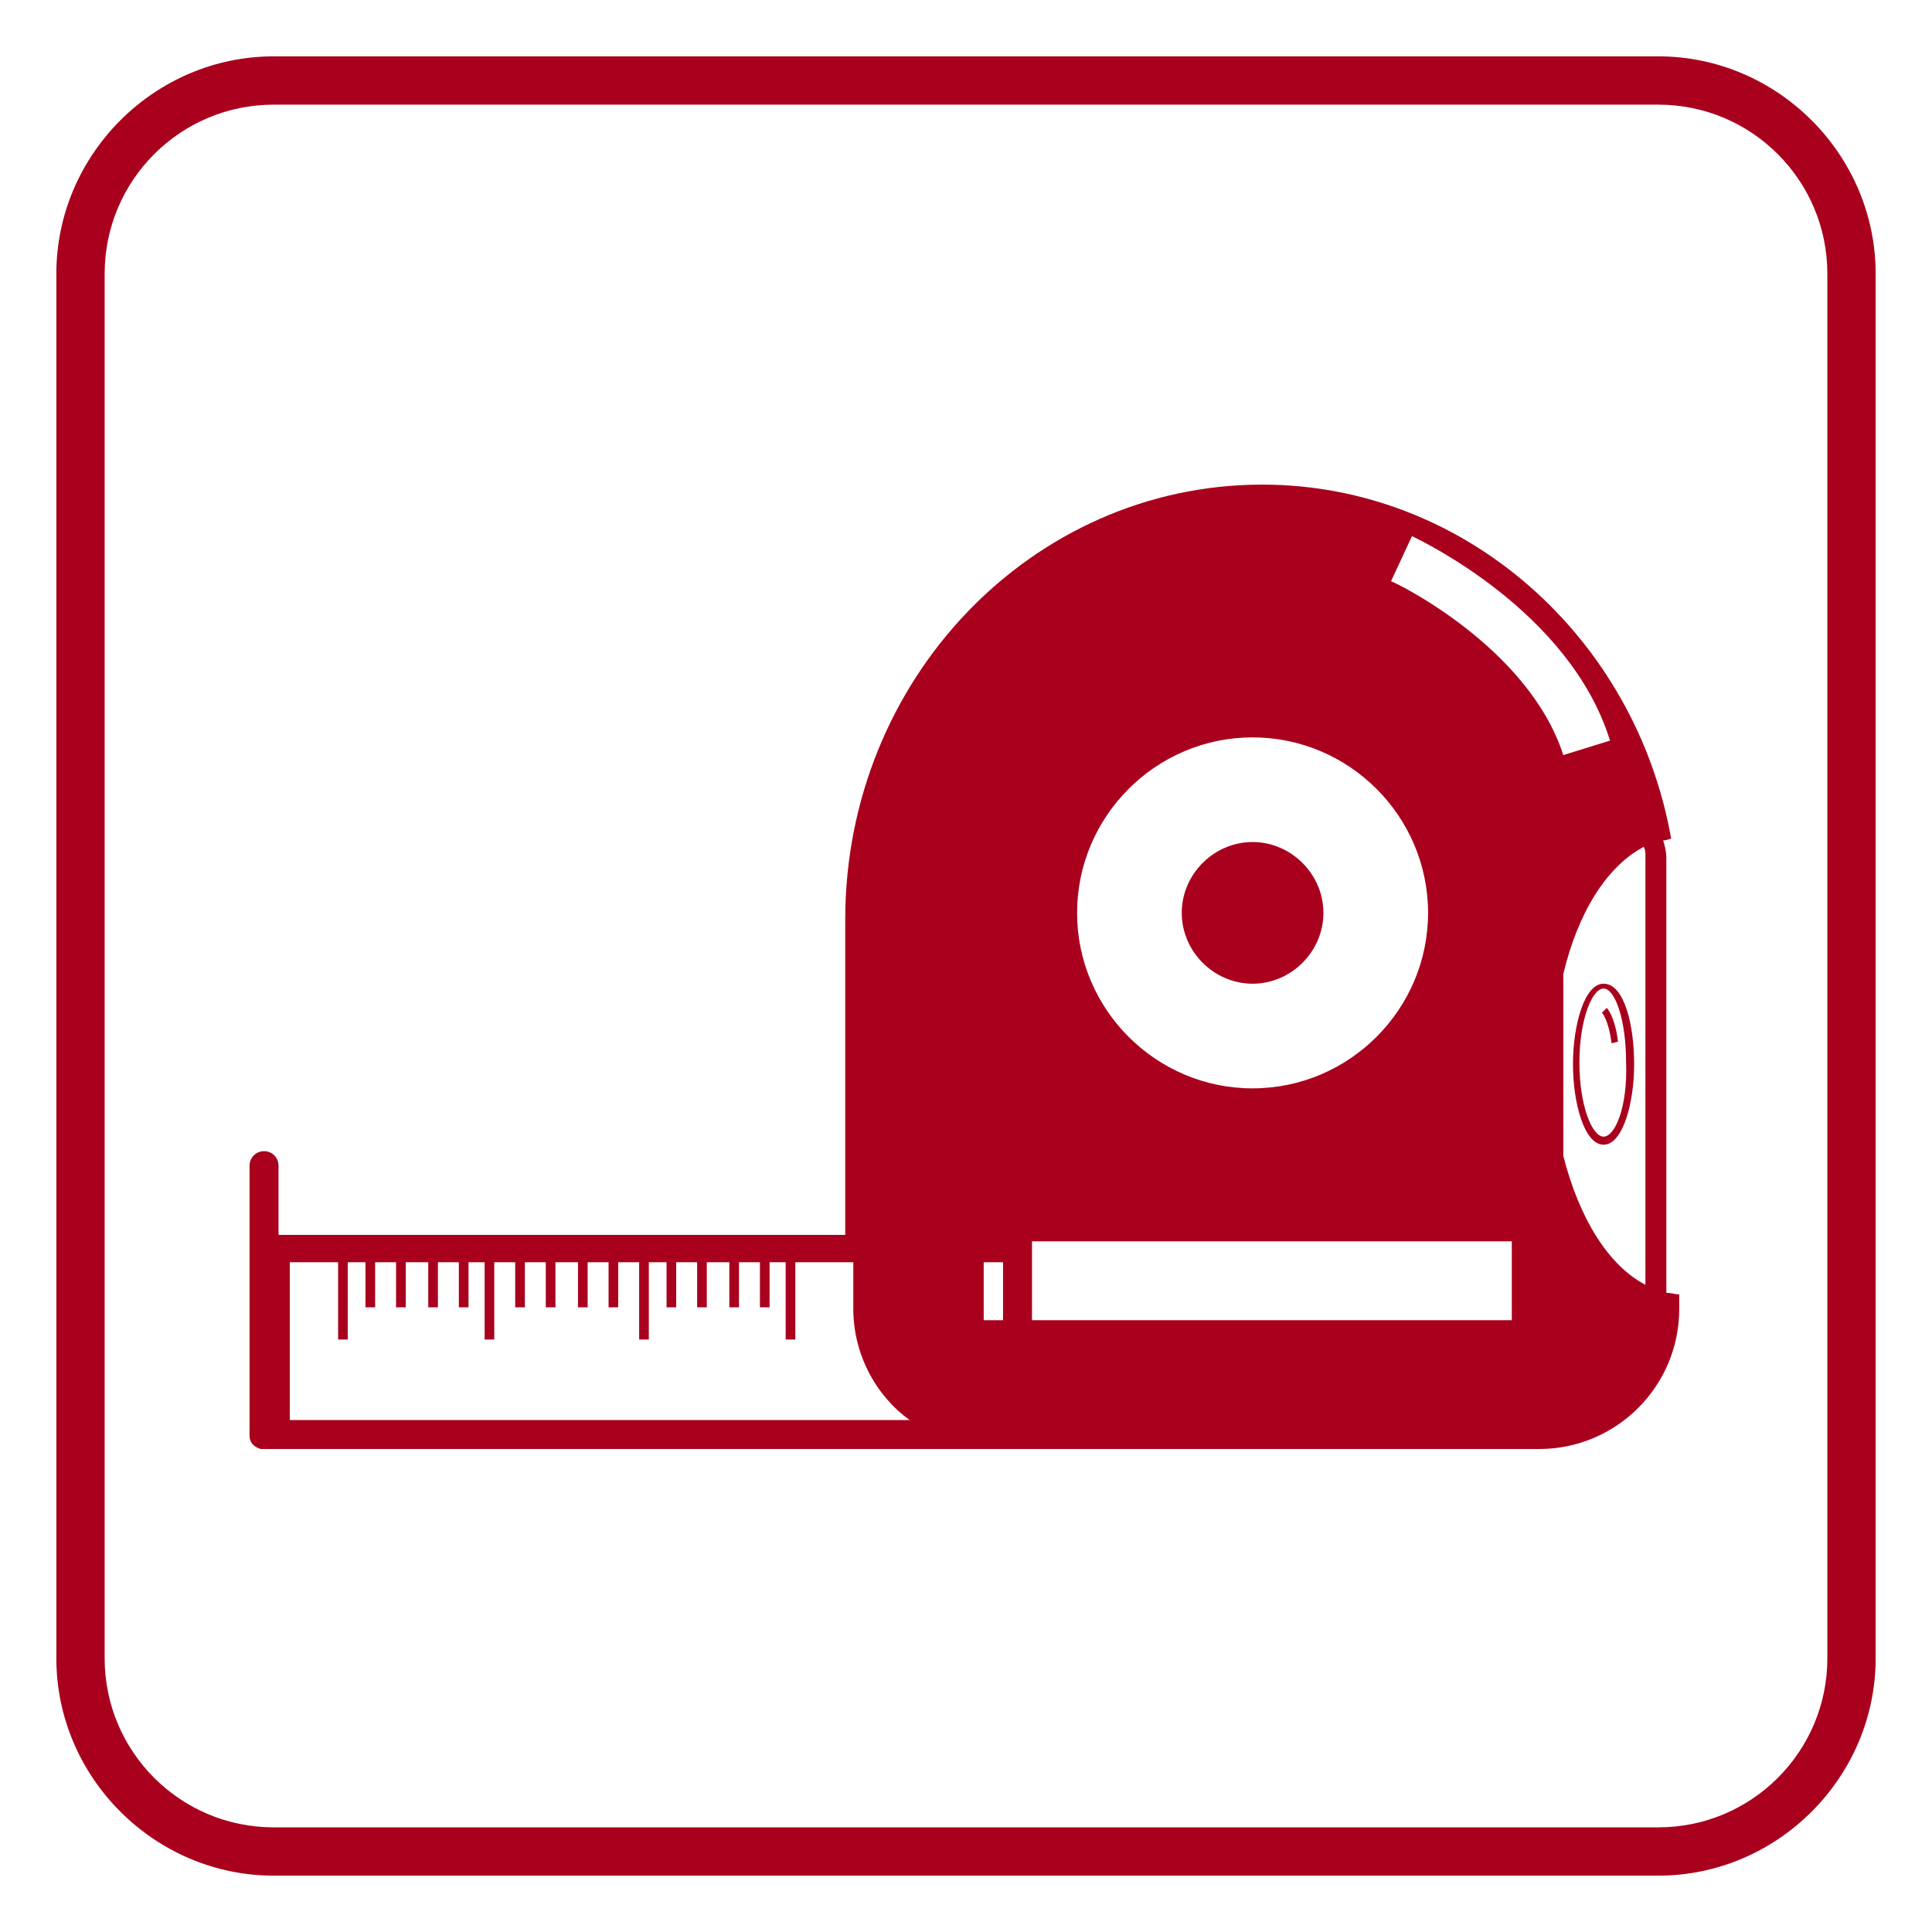
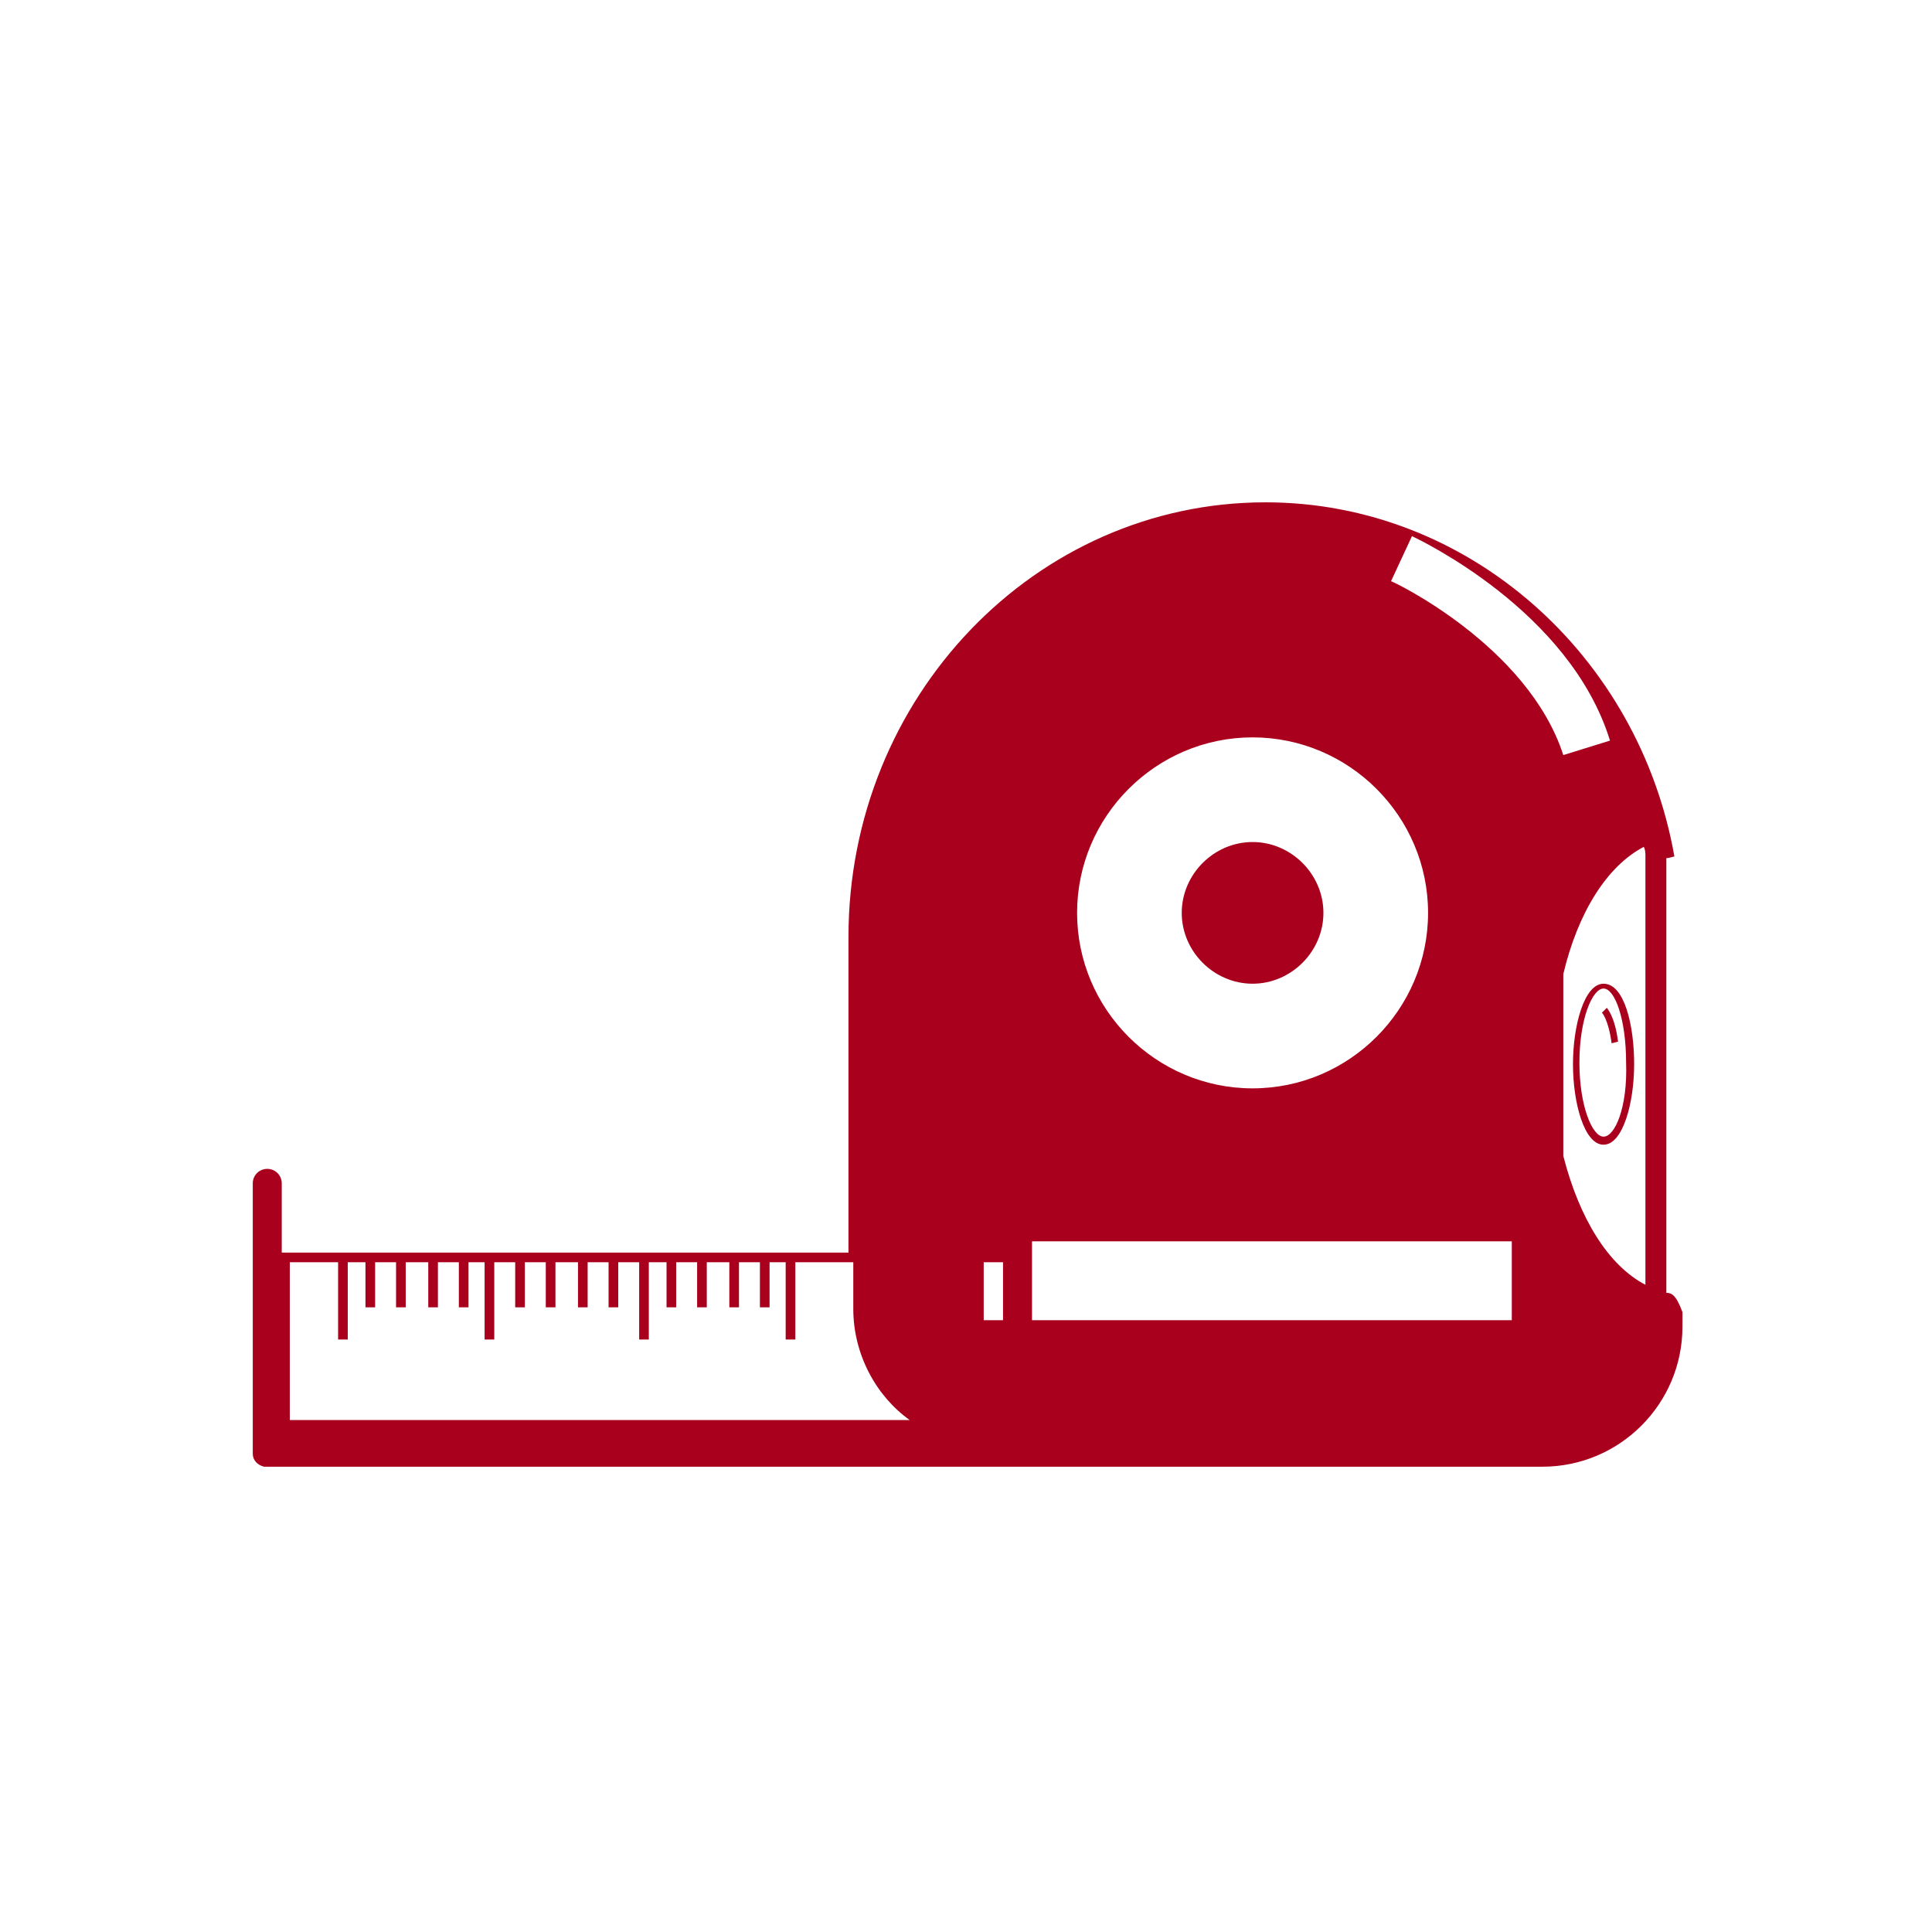
<svg xmlns="http://www.w3.org/2000/svg" version="1.1" id="Calque_1" x="0px" y="0px" viewBox="420 220 120 120" style="enable-background:new 420 220 120 120;" xml:space="preserve">
  <style type="text/css">
	.st0{fill:#A9001D;}
</style>
  <g>
    <g>
-       <path class="st0" d="M523,336.5h-86c-7.4,0-13.5-6.1-13.5-13.5v-86c0-7.4,6.1-13.5,13.5-13.5h86c7.4,0,13.5,6.1,13.5,13.5v86    C536.5,330.4,530.4,336.5,523,336.5z M437,226.5c-5.8,0-10.5,4.7-10.5,10.5v86c0,5.8,4.7,10.5,10.5,10.5h86    c5.8,0,10.5-4.7,10.5-10.5v-86c0-5.8-4.7-10.5-10.5-10.5H437z" />
-     </g>
+       </g>
    <g>
-       <path class="st0" d="M523.5,300.3v-27c0-0.4-0.1-0.8-0.2-1.1c0.2,0,0.4-0.1,0.5-0.1c-2.2-12.5-12.8-22-25.4-22    c-14.3,0-25.9,12.1-25.9,27v19.6h-35.2v-4.3c0-0.5-0.4-0.9-0.9-0.9s-0.9,0.4-0.9,0.9v16.8c0,0.4,0.3,0.7,0.7,0.8l0,0h44.6    c0.1,0,0.3,0,0.4,0h34.4c4.8,0,8.7-3.9,8.7-8.7v-0.9C524.1,300.4,523.8,300.3,523.5,300.3L523.5,300.3z M438,308.2v-9.8h3v4.8h0.6    v-4.8h1.1v2.8h0.6v-2.8h1.3v2.8h0.6v-2.8h1.4v2.8h0.6v-2.8h1.3v2.8h0.6v-2.8h1v4.8h0.6v-4.8h1.3v2.8h0.6v-2.8h1.3v2.8h0.6v-2.8    h1.4v2.8h0.6v-2.8h1.3v2.8h0.6v-2.8h1.3v4.8h0.6v-4.8h1.1v2.8h0.6v-2.8h1.3v2.8h0.6v-2.8h1.4v2.8h0.6v-2.8h1.3v2.8h0.6v-2.8h1v4.8    h0.6v-4.8h3.6v2.9c0,2.8,1.4,5.4,3.5,6.9H438z M497.8,265.8c6,0,10.9,4.9,10.9,10.9s-4.9,10.9-10.9,10.9s-10.9-4.9-10.9-10.9    S491.8,265.8,497.8,265.8L497.8,265.8z M482.3,302h-1.2v-3.6h1.2V302z M513.9,302h-29.8v-4.9h29.8V302z M506.4,256.1l1.3-2.8    c0.4,0.2,9.8,4.6,12.3,12.7l-2.9,0.9C514.9,260.1,506.5,256.1,506.4,256.1L506.4,256.1z M522.2,299.8c-2.3-1.2-4.1-4.1-5.1-8    v-11.3c0.9-3.8,2.7-6.7,5-7.9c0.1,0.2,0.1,0.4,0.1,0.6V299.8z M519.6,281.1c-1.2,0-1.9,2.6-1.9,5s0.7,5,1.9,5s1.9-2.6,1.9-5    C521.5,283.7,520.9,281.1,519.6,281.1L519.6,281.1z M519.6,290.6c-0.7,0-1.5-1.9-1.5-4.6s0.8-4.6,1.5-4.6s1.4,1.9,1.4,4.6    C521.1,288.8,520.3,290.6,519.6,290.6L519.6,290.6z M519.8,282.6c0,0,0.5,0.5,0.7,2.1l-0.4,0.1c-0.2-1.5-0.6-1.9-0.6-1.9    L519.8,282.6z M493.4,276.7c0-2.4,2-4.4,4.4-4.4s4.4,2,4.4,4.4s-2,4.4-4.4,4.4C495.4,281.1,493.4,279.1,493.4,276.7L493.4,276.7z" />
+       <path class="st0" d="M523.5,300.3v-27c0.2,0,0.4-0.1,0.5-0.1c-2.2-12.5-12.8-22-25.4-22    c-14.3,0-25.9,12.1-25.9,27v19.6h-35.2v-4.3c0-0.5-0.4-0.9-0.9-0.9s-0.9,0.4-0.9,0.9v16.8c0,0.4,0.3,0.7,0.7,0.8l0,0h44.6    c0.1,0,0.3,0,0.4,0h34.4c4.8,0,8.7-3.9,8.7-8.7v-0.9C524.1,300.4,523.8,300.3,523.5,300.3L523.5,300.3z M438,308.2v-9.8h3v4.8h0.6    v-4.8h1.1v2.8h0.6v-2.8h1.3v2.8h0.6v-2.8h1.4v2.8h0.6v-2.8h1.3v2.8h0.6v-2.8h1v4.8h0.6v-4.8h1.3v2.8h0.6v-2.8h1.3v2.8h0.6v-2.8    h1.4v2.8h0.6v-2.8h1.3v2.8h0.6v-2.8h1.3v4.8h0.6v-4.8h1.1v2.8h0.6v-2.8h1.3v2.8h0.6v-2.8h1.4v2.8h0.6v-2.8h1.3v2.8h0.6v-2.8h1v4.8    h0.6v-4.8h3.6v2.9c0,2.8,1.4,5.4,3.5,6.9H438z M497.8,265.8c6,0,10.9,4.9,10.9,10.9s-4.9,10.9-10.9,10.9s-10.9-4.9-10.9-10.9    S491.8,265.8,497.8,265.8L497.8,265.8z M482.3,302h-1.2v-3.6h1.2V302z M513.9,302h-29.8v-4.9h29.8V302z M506.4,256.1l1.3-2.8    c0.4,0.2,9.8,4.6,12.3,12.7l-2.9,0.9C514.9,260.1,506.5,256.1,506.4,256.1L506.4,256.1z M522.2,299.8c-2.3-1.2-4.1-4.1-5.1-8    v-11.3c0.9-3.8,2.7-6.7,5-7.9c0.1,0.2,0.1,0.4,0.1,0.6V299.8z M519.6,281.1c-1.2,0-1.9,2.6-1.9,5s0.7,5,1.9,5s1.9-2.6,1.9-5    C521.5,283.7,520.9,281.1,519.6,281.1L519.6,281.1z M519.6,290.6c-0.7,0-1.5-1.9-1.5-4.6s0.8-4.6,1.5-4.6s1.4,1.9,1.4,4.6    C521.1,288.8,520.3,290.6,519.6,290.6L519.6,290.6z M519.8,282.6c0,0,0.5,0.5,0.7,2.1l-0.4,0.1c-0.2-1.5-0.6-1.9-0.6-1.9    L519.8,282.6z M493.4,276.7c0-2.4,2-4.4,4.4-4.4s4.4,2,4.4,4.4s-2,4.4-4.4,4.4C495.4,281.1,493.4,279.1,493.4,276.7L493.4,276.7z" />
    </g>
  </g>
</svg>